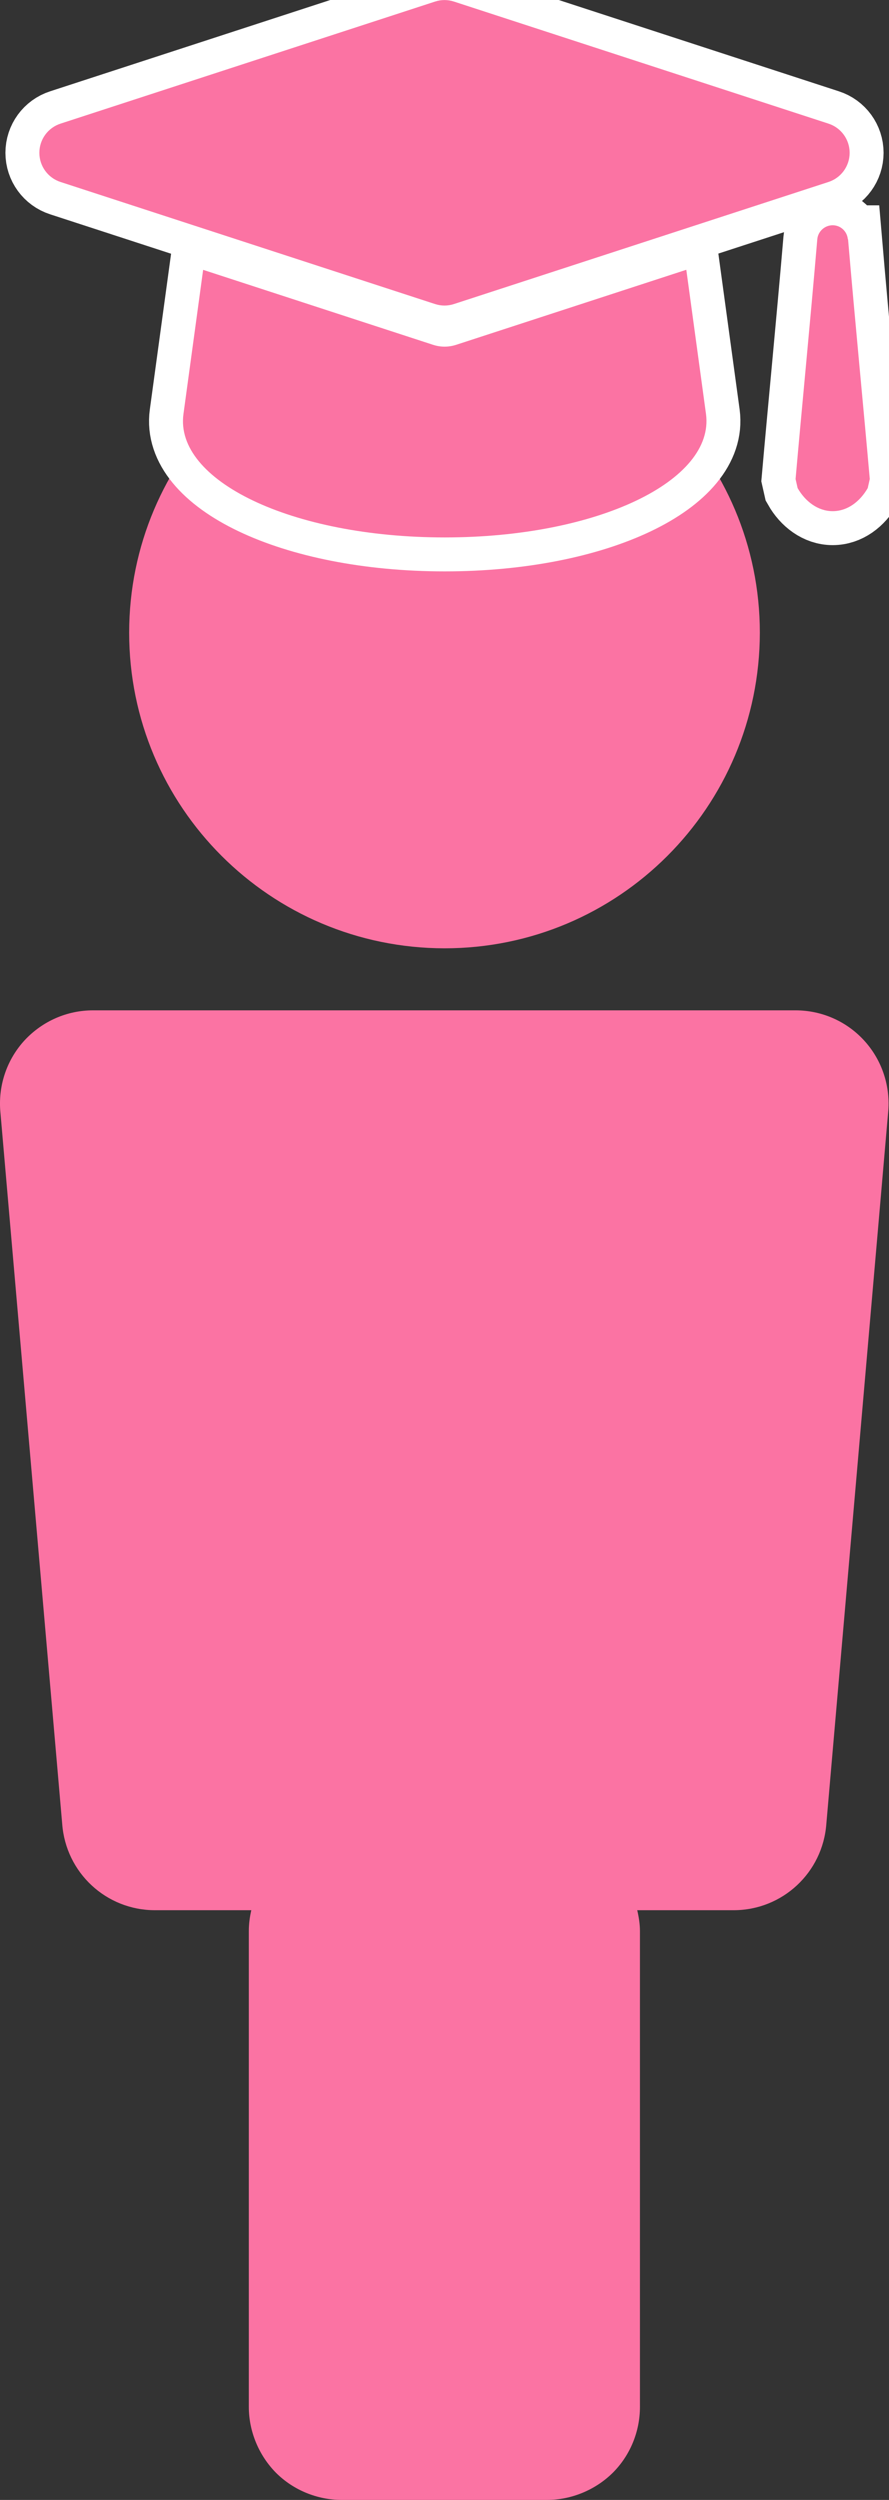
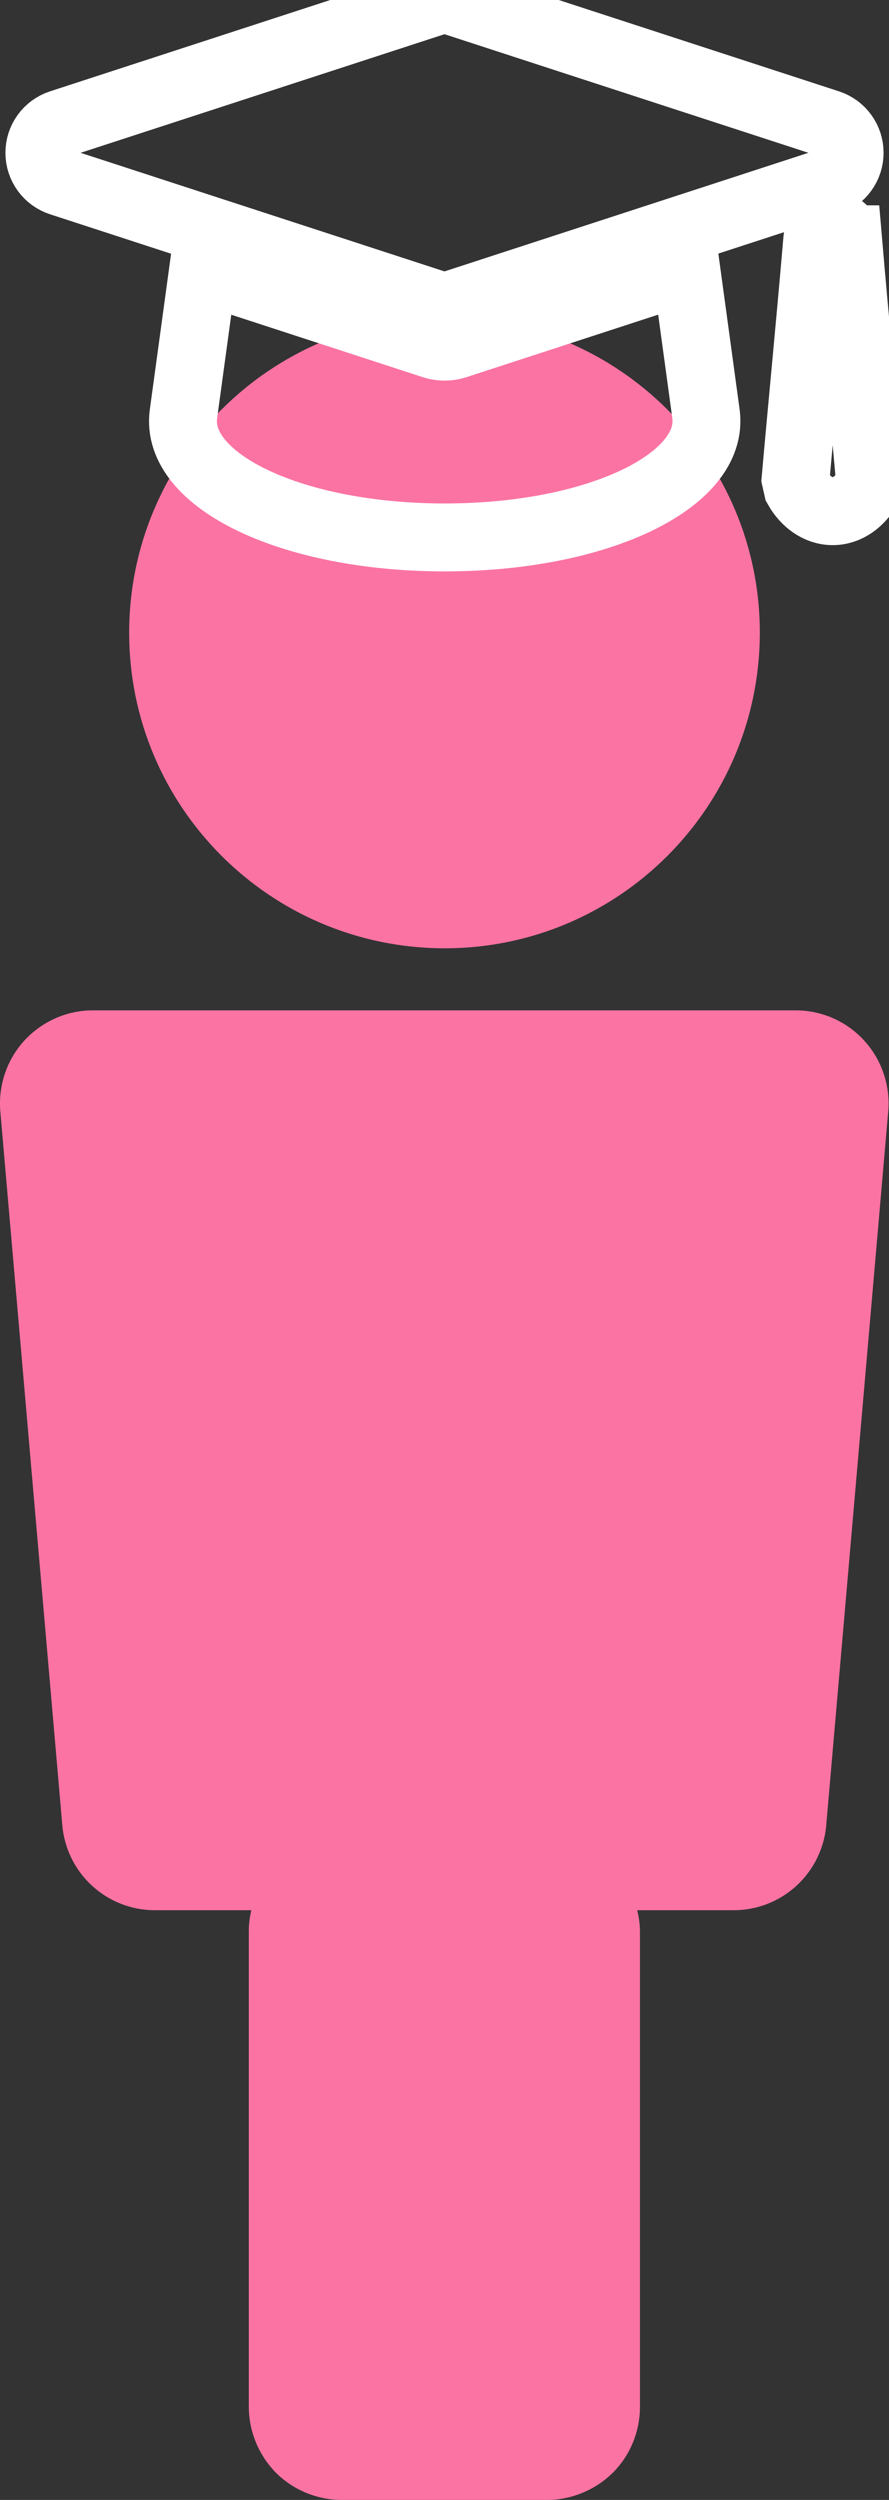
<svg xmlns="http://www.w3.org/2000/svg" id="_レイヤー_2" width="39.3" height="110.43" viewBox="0 0 39.3 110.43">
  <rect x="0" y="0" width="39.3" height="110.43" fill="#333333" stroke="none" />
  <g id="_レイヤー_1-2">
    <path d="M35.18,44.63H4.11c-1.15,0-2.23.48-3.01,1.31-.78.84-1.17,1.96-1.09,3.1l2.74,31.53c.16,2.15,1.94,3.81,4.1,3.81h4.26c-.07.3-.11.61-.11.92v21.02c0,1.08.44,2.14,1.2,2.91.77.77,1.83,1.2,2.91,1.2h9.07c1.08,0,2.14-.44,2.91-1.2.77-.77,1.2-1.82,1.2-2.91v-21.02c0-.31-.05-.62-.12-.92h4.26c2.16,0,3.94-1.66,4.1-3.81l2.74-31.53c.08-1.14-.31-2.26-1.09-3.1-.78-.84-1.87-1.31-3.01-1.31h0ZM19.65,41.89c7.7,0,13.93-6.24,13.94-13.94,0-7.7-6.24-13.93-13.94-13.94-7.7,0-13.94,6.24-13.94,13.94,0,7.7,6.24,13.93,13.94,13.94h0Z" style="fill:#fb73a3;" />
    <path d="M37.48,10.57c-.03-.35-.32-.62-.67-.62s-.65.27-.68.62c-.32,3.75-.69,7.51-.96,10.59l.09.4c.33.58.89,1.02,1.55,1.02.66,0,1.21-.43,1.55-1.02l.09-.4c-.27-3.08-.64-6.84-.96-10.59h0ZM20.07,13.43l16.55-5.39c.56-.18.94-.7.94-1.29s-.38-1.11-.94-1.29L20.07.07c-.28-.09-.56-.09-.84,0L2.68,5.46c-.56.18-.94.7-.94,1.29s.38,1.11.94,1.29l16.55,5.39c.28.09.56.09.84,0h0ZM30.33,11.92l-10.16,3.31c-.34.11-.69.11-1.03,0l-10.16-3.31-.87,6.37c-.4,2.93,4.76,5.45,11.55,5.45s11.94-2.52,11.55-5.45l-.87-6.37h0Z" style="fill:none; stroke:#fff; stroke-width:3px;" />
-     <path d="M37.48,10.57c-.03-.35-.32-.62-.67-.62s-.65.27-.68.62c-.32,3.75-.69,7.51-.96,10.59l.09.4c.33.58.89,1.02,1.55,1.02.66,0,1.21-.43,1.55-1.02l.09-.4c-.27-3.08-.64-6.84-.96-10.59h0ZM20.07,13.43l16.55-5.39c.56-.18.94-.7.94-1.29s-.38-1.11-.94-1.29L20.07.07c-.28-.09-.56-.09-.84,0L2.68,5.46c-.56.18-.94.7-.94,1.29s.38,1.11.94,1.29l16.55,5.39c.28.09.56.09.84,0h0ZM30.33,11.92l-10.16,3.31c-.34.11-.69.11-1.03,0l-10.16-3.31-.87,6.37c-.4,2.93,4.76,5.45,11.55,5.45s11.94-2.52,11.55-5.45l-.87-6.37h0Z" style="fill:#fb73a3;" />
  </g>
</svg>